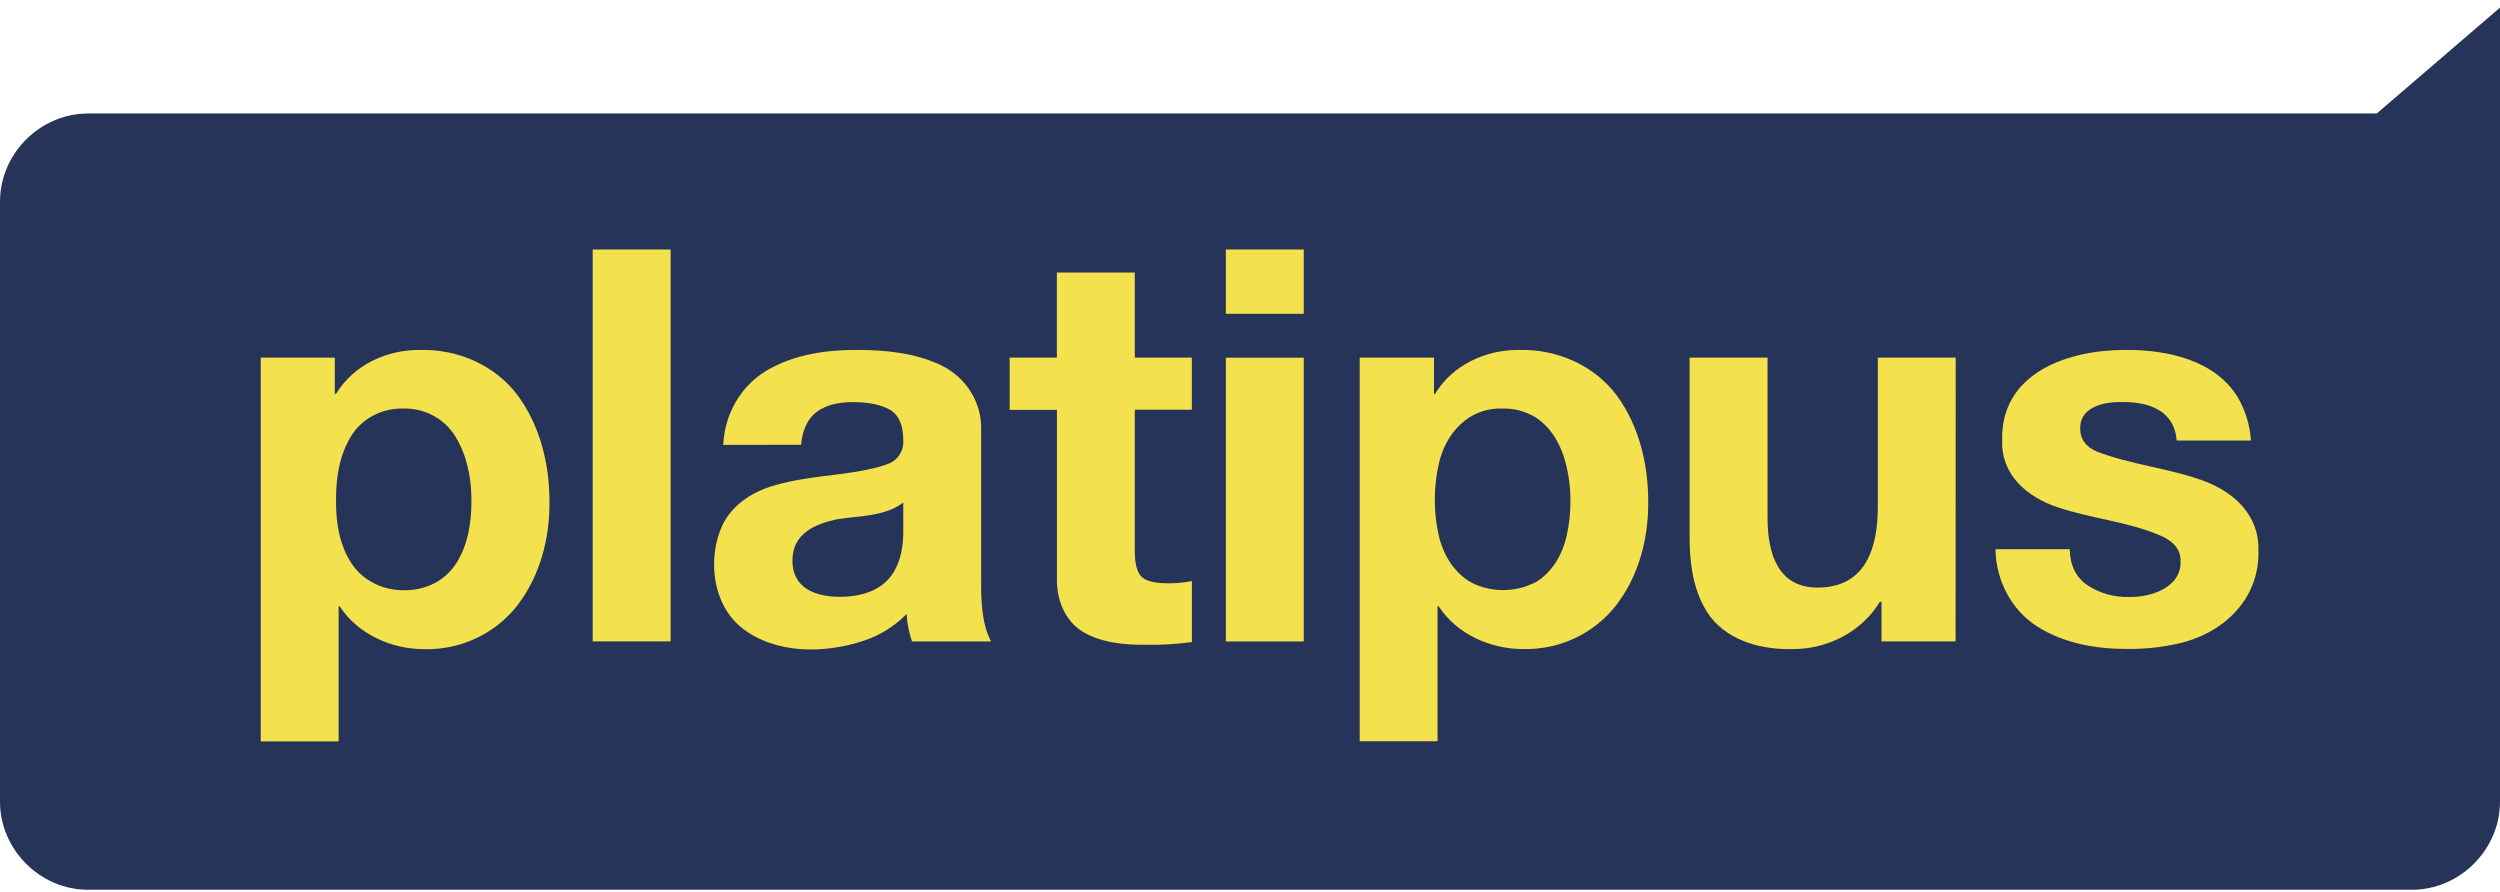
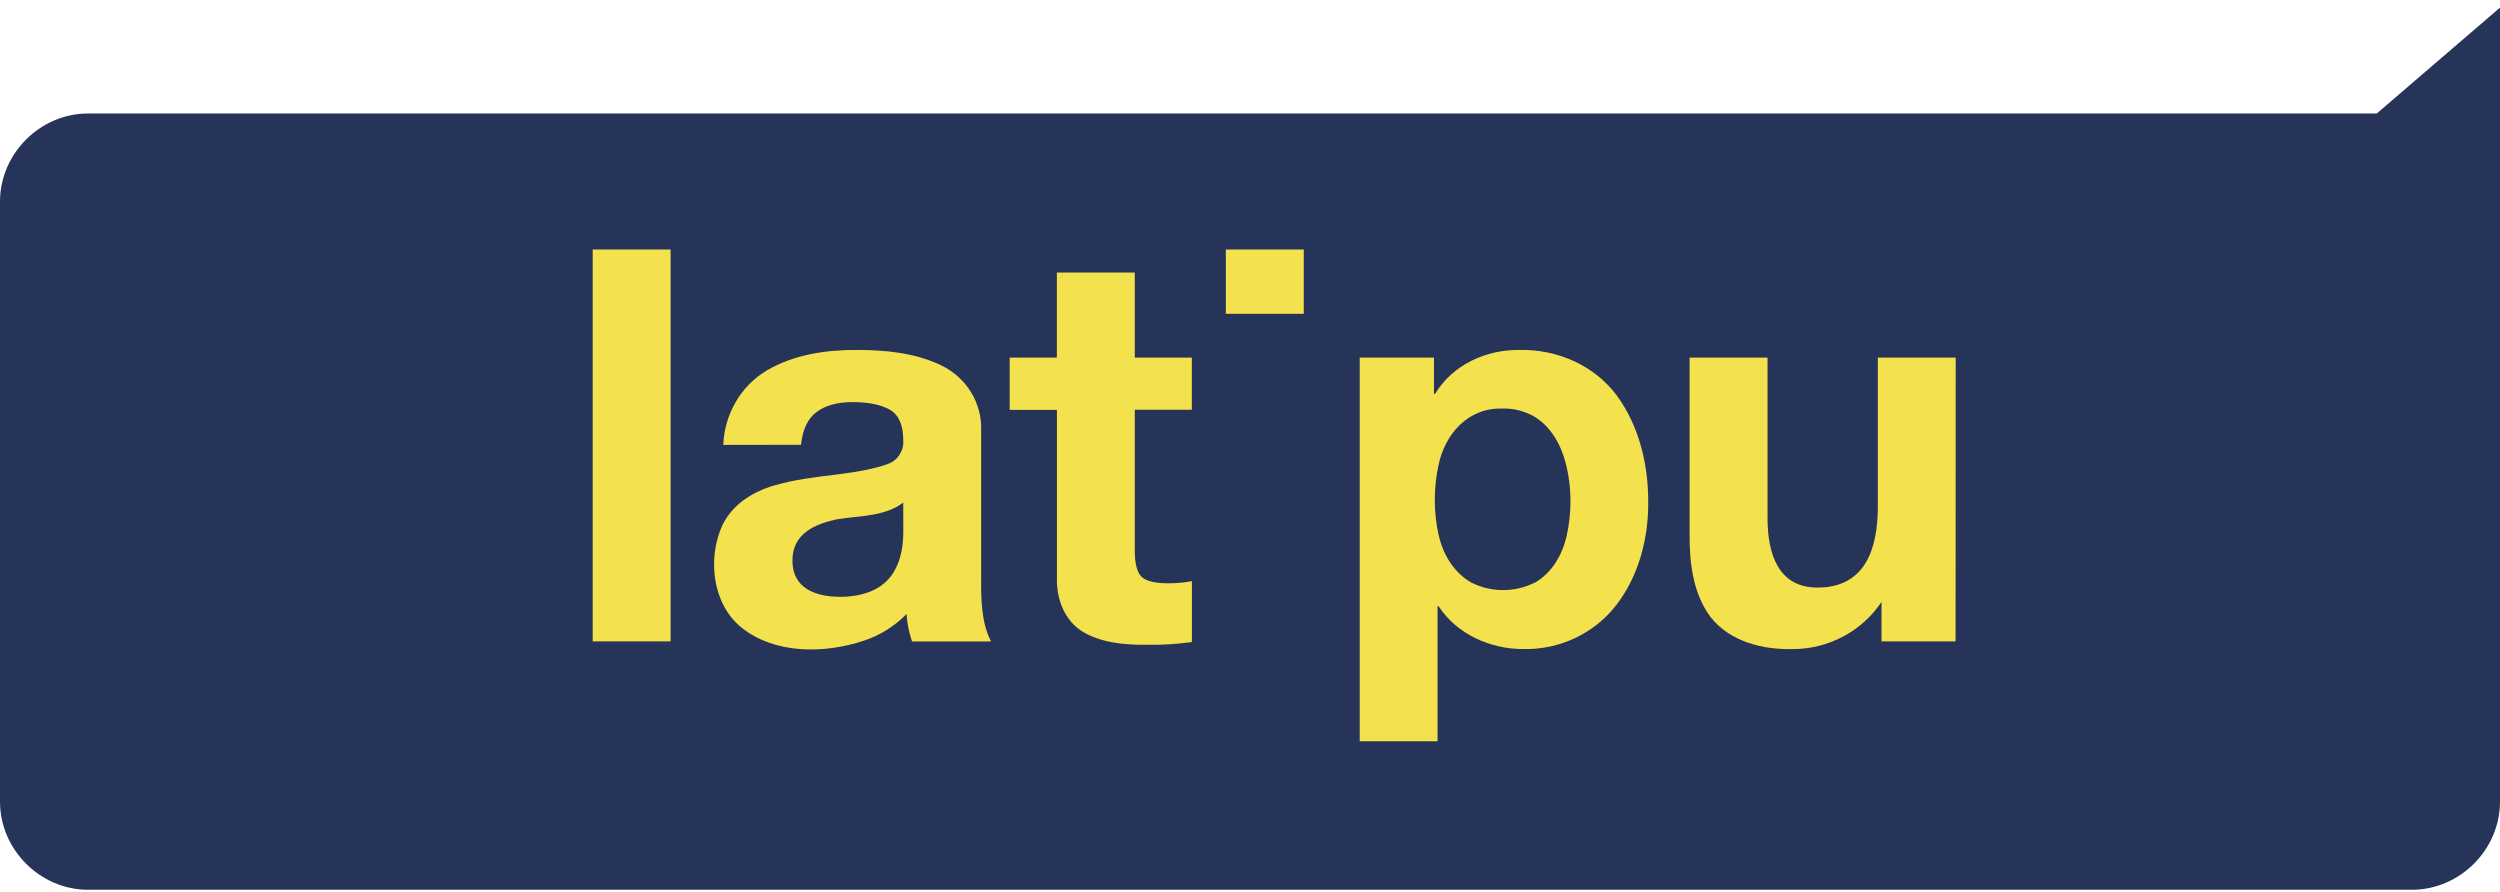
<svg xmlns="http://www.w3.org/2000/svg" width="300" height="107" viewBox="0 0 300 107" fill="none">
  <path fill-rule="evenodd" clip-rule="evenodd" d="M10.564 13.618H285.212L300 0.914V96.188C300.004 101.946 295.196 106.767 289.436 106.771H10.564C4.804 106.767 -0.004 101.946 3.01807e-06 96.188V24.202C-0.004 18.443 4.804 13.623 10.564 13.618Z" fill="#263459" />
  <path d="M80.473 29.941H71.123V76.965H80.473V29.941Z" fill="#F3E24E" />
-   <path fill-rule="evenodd" clip-rule="evenodd" d="M40.176 42.914H31.289V88.967H40.636V72.764H40.771C42.983 76.149 47.018 77.92 50.992 77.9C55.312 77.984 59.481 76.029 62.12 72.6C64.79 69.11 65.956 64.67 65.936 60.315C65.958 55.783 64.843 51.122 62.12 47.439C59.396 43.811 54.961 41.898 50.465 41.995C46.443 41.942 42.448 43.764 40.324 47.263H40.176V42.914ZM54.761 67.58C53.362 69.762 51.042 70.835 48.477 70.835C45.94 70.835 43.537 69.699 42.141 67.548C40.71 65.325 40.291 62.628 40.324 60.023C40.299 57.377 40.728 54.641 42.121 52.351C43.445 50.181 45.885 48.957 48.409 49.025C50.958 48.957 53.385 50.256 54.693 52.451C56.05 54.718 56.58 57.403 56.57 60.023C56.594 62.624 56.172 65.35 54.761 67.58Z" fill="#F3E24E" />
  <path fill-rule="evenodd" clip-rule="evenodd" d="M86.793 53.389C86.932 49.739 88.871 46.316 92.028 44.447C95.254 42.555 99.085 41.98 102.78 41.995C106.23 41.992 109.807 42.329 112.953 43.844C115.948 45.291 117.862 48.341 117.74 51.684V69.4C117.718 71.881 117.757 74.719 118.925 76.973H109.443C109.08 75.91 108.858 74.803 108.784 73.682C107.364 75.14 105.614 76.236 103.682 76.877C98.987 78.451 92.987 78.537 88.965 75.296C85.464 72.474 84.872 66.956 86.694 63.011C87.883 60.549 90.295 59.022 92.854 58.27C95.299 57.558 97.836 57.242 100.36 56.948C103.166 56.596 105.207 56.18 106.485 55.697C107.681 55.309 108.482 54.121 108.393 52.866C108.393 51.021 107.861 49.791 106.796 49.176C105.731 48.561 104.24 48.253 102.32 48.253C100.476 48.253 99.027 48.653 97.973 49.452C96.918 50.25 96.304 51.557 96.128 53.373L86.793 53.389ZM108.389 60.303C106.311 61.94 103.158 61.904 100.62 62.28C97.812 62.841 95.09 64.017 95.09 67.268C95.09 70.615 97.884 71.613 100.815 71.617C103.312 71.617 105.918 70.885 107.267 68.618C108.133 67.153 108.393 65.472 108.397 63.793L108.389 60.303Z" fill="#F3E24E" />
  <path d="M143.02 42.913H136.173V32.705H126.823V42.913H121.161V49.184H126.831V69.273C126.744 71.811 127.71 74.469 129.957 75.827C132.23 77.162 134.977 77.396 137.563 77.372C139.39 77.405 141.218 77.296 143.028 77.045V69.732C142.074 69.917 141.102 70.005 140.13 69.996C138.557 69.99 137.504 69.724 136.972 69.197C136.439 68.67 136.173 67.615 136.173 66.034V49.172H143.02V42.913Z" fill="#F3E24E" />
  <path d="M156.451 37.657H147.101V29.941H156.451V37.657Z" fill="#F3E24E" />
-   <path d="M147.101 42.925H156.451V76.977H147.101V42.925Z" fill="#F3E24E" />
  <path fill-rule="evenodd" clip-rule="evenodd" d="M172.078 42.914H163.167V88.954H172.505V72.752H172.637C174.851 76.135 178.883 77.908 182.858 77.888C187.174 77.968 191.332 76.013 193.969 72.588C196.644 69.105 197.81 64.653 197.786 60.303C197.811 55.789 196.705 51.114 194.001 47.439C191.279 43.812 186.842 41.895 182.347 41.995C178.324 41.942 174.33 43.763 172.206 47.263H172.078V42.914ZM184.136 69.952V69.928C181.783 71.105 178.951 71.105 176.598 69.928C174.443 68.728 173.124 66.475 172.617 64.109C172.023 61.406 172.034 58.546 172.613 55.842C173.408 52.043 176.174 48.914 180.283 49.024C181.594 48.989 182.89 49.308 184.036 49.947C186.214 51.212 187.434 53.585 187.984 55.973C188.615 58.654 188.601 61.499 188.024 64.189C187.523 66.517 186.253 68.756 184.136 69.952Z" fill="#F3E24E" />
-   <path d="M234.669 76.965H225.782V72.225H225.578C223.411 75.801 219.342 77.884 215.198 77.888C211.589 77.994 207.612 77.02 205.288 74.07C203.116 71.189 202.706 67.367 202.753 63.861V42.914H212.104V62.148C212.104 66.264 213.266 70.505 218.096 70.511C223.884 70.511 225.339 65.793 225.339 60.766V42.914H234.685L234.669 76.965Z" fill="#F3E24E" />
-   <path d="M250.472 70.216C249.109 69.273 248.406 67.835 248.364 65.903H239.456C239.519 69.632 241.345 73.219 244.531 75.22C247.779 77.258 251.689 77.907 255.475 77.872C257.435 77.883 259.39 77.674 261.304 77.249C266.746 76.051 271.18 71.951 271.013 66.03C271.118 61.869 268.142 59.07 264.43 57.699C260.245 56.163 255.756 55.789 251.594 54.176C250.276 53.604 249.617 52.681 249.617 51.408C249.617 48.717 252.653 48.186 254.816 48.246C257.984 48.241 260.929 49.332 261.204 52.862H270.111C269.997 51.053 269.467 49.294 268.562 47.722C265.825 43.187 260.025 41.963 255.099 41.995C248.19 41.956 240 44.734 240.263 52.934C240.145 57.013 243.299 59.663 246.883 60.862C250.948 62.238 255.341 62.582 259.295 64.289C260.868 64.968 261.667 65.97 261.667 67.284C261.833 70.45 258.166 71.69 255.542 71.633C253.746 71.698 251.974 71.203 250.472 70.216Z" fill="#F3E24E" />
+   <path d="M234.669 76.965H225.782V72.225C223.411 75.801 219.342 77.884 215.198 77.888C211.589 77.994 207.612 77.02 205.288 74.07C203.116 71.189 202.706 67.367 202.753 63.861V42.914H212.104V62.148C212.104 66.264 213.266 70.505 218.096 70.511C223.884 70.511 225.339 65.793 225.339 60.766V42.914H234.685L234.669 76.965Z" fill="#F3E24E" />
</svg>